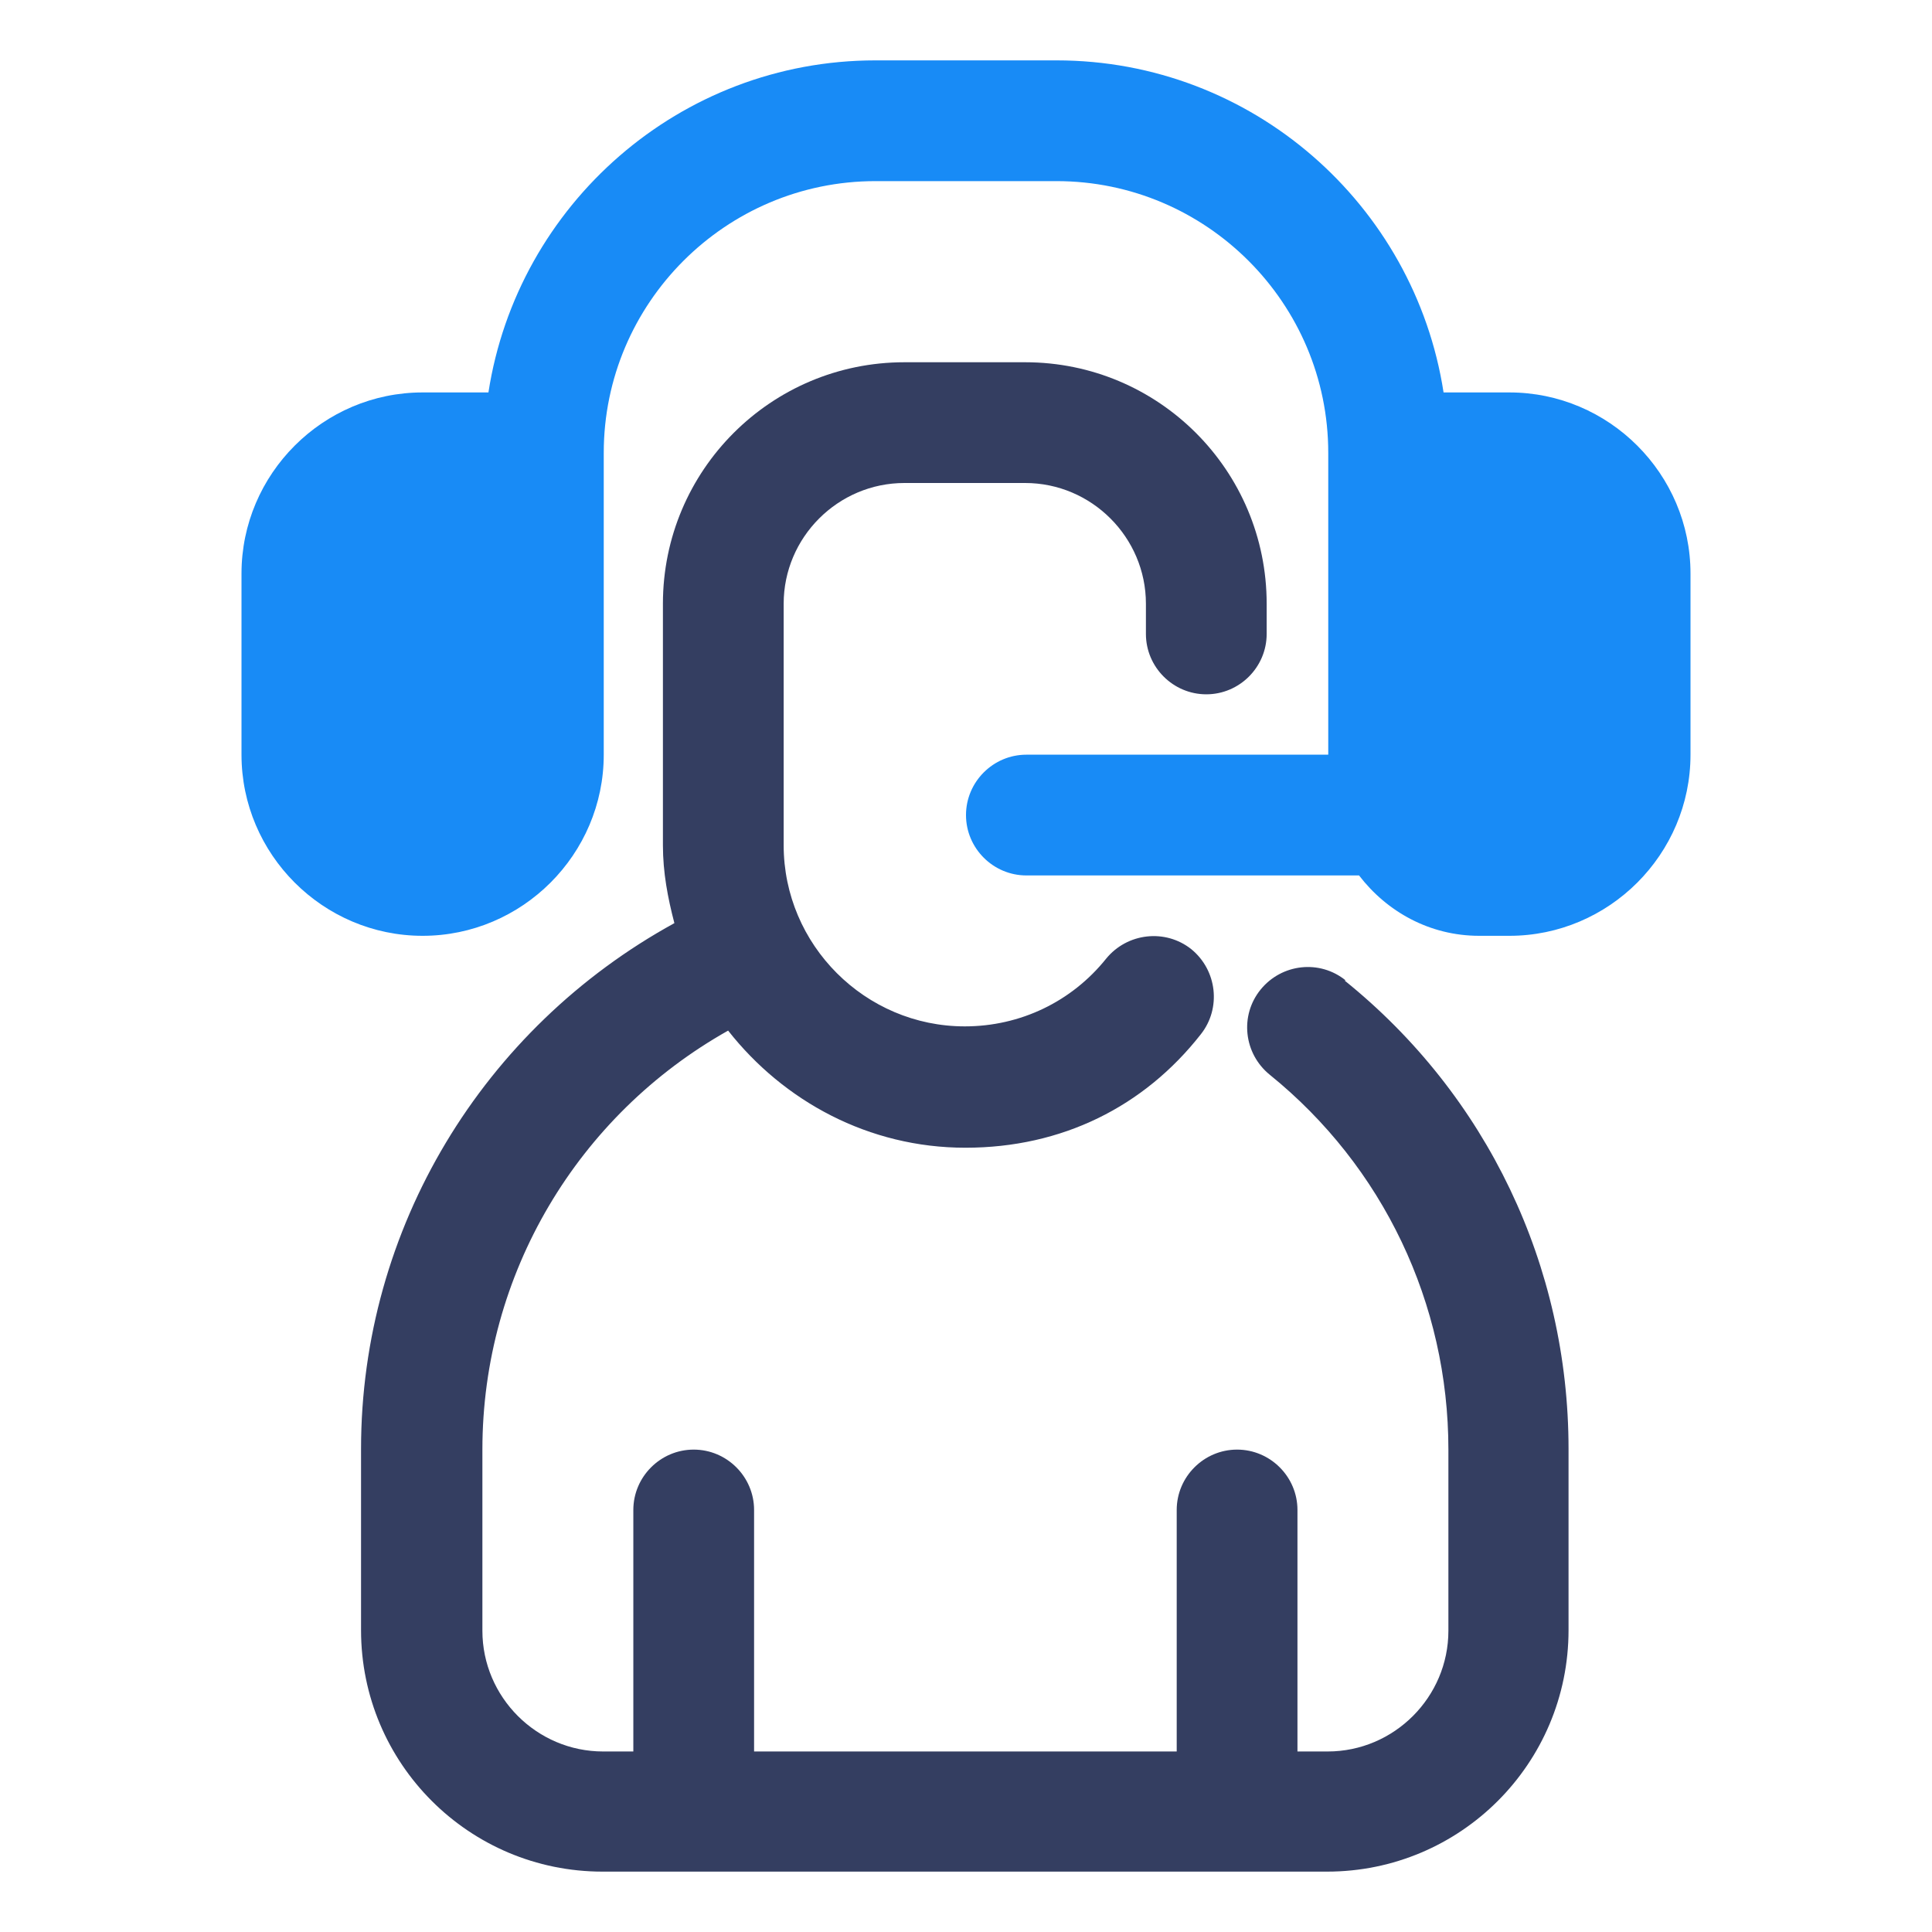
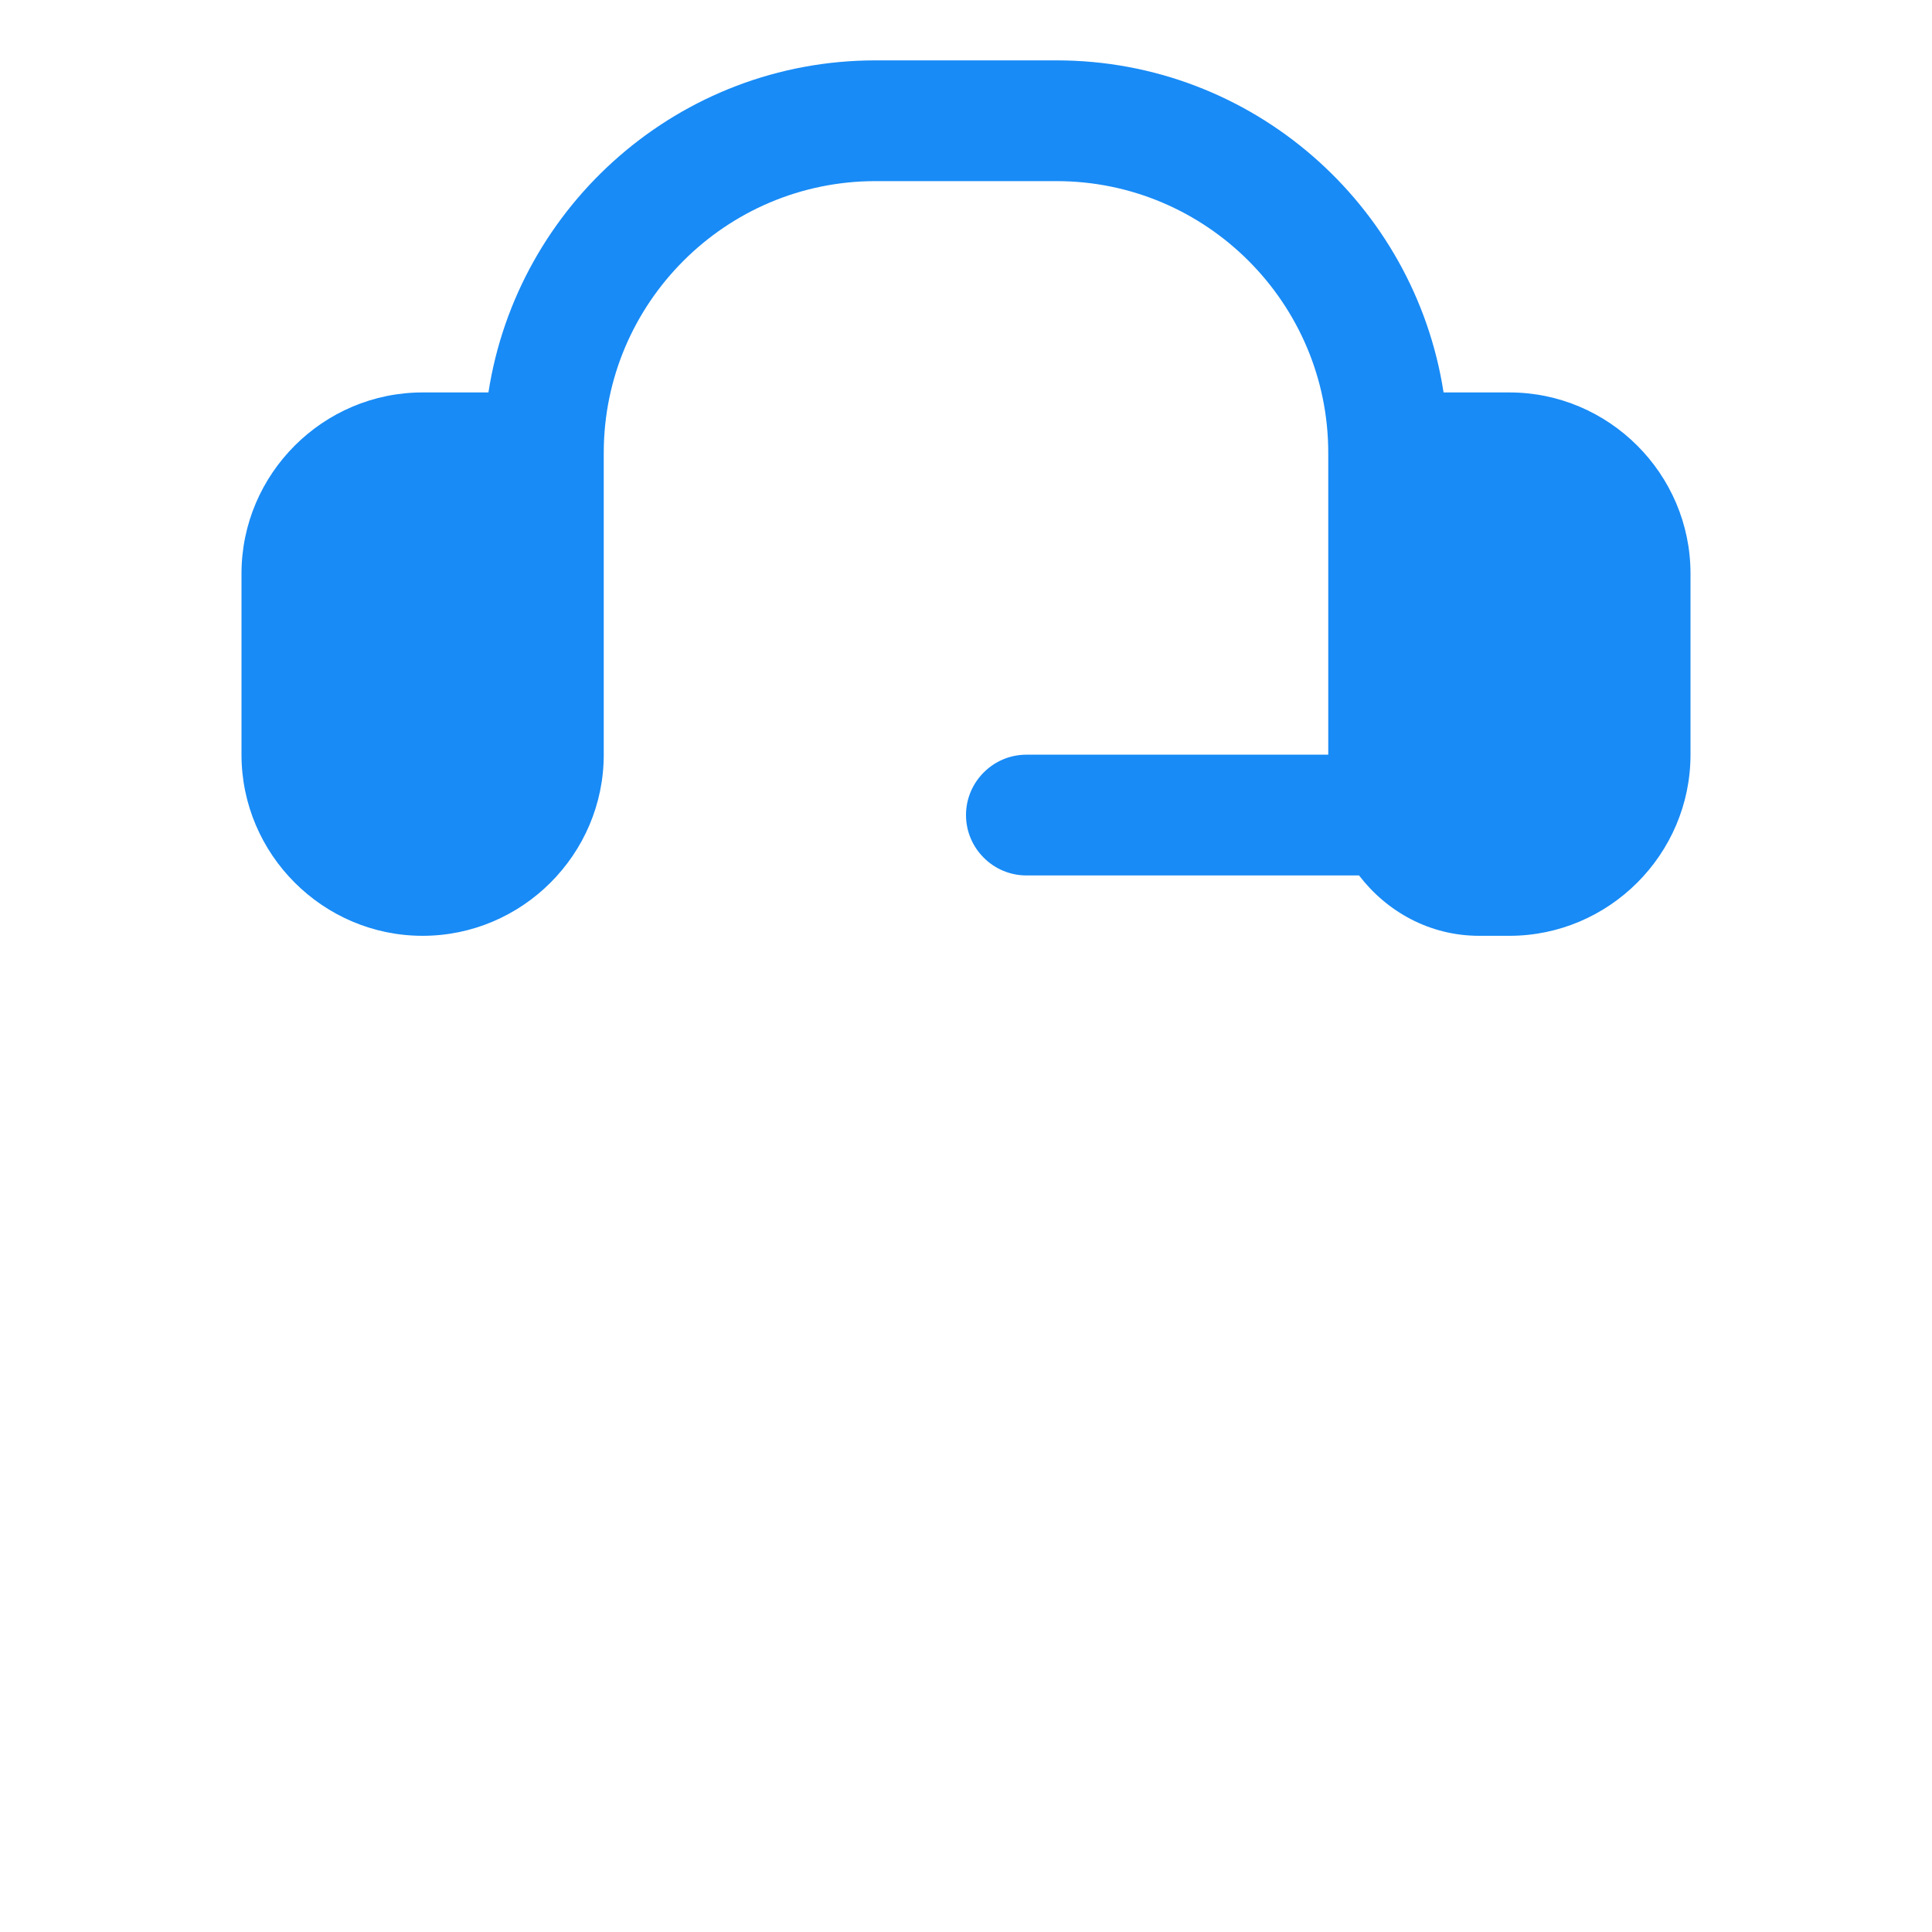
<svg xmlns="http://www.w3.org/2000/svg" id="OBJECT" viewBox="0 0 32 32" width="300" height="300" version="1.1">
  <g width="100%" height="100%" transform="matrix(1,0,0,1,0,0)">
-     <path d="m22.29 16.24c-.43-.35-1.06-.28-1.41.15s-.28 1.06.15 1.41c1.88 1.52 2.96 3.79 2.96 6.21v3c0 1.1-.9 2-2 2h-.5v-4c0-.55-.45-1-1-1s-1 .45-1 1v4h-7v-4c0-.55-.45-1-1-1s-1 .45-1 1v4h-.5c-1.1 0-2-.9-2-2v-3c0-2.91 1.58-5.54 4.07-6.94.92 1.17 2.33 1.94 3.93 1.94s2.96-.68 3.9-1.88c.34-.43.27-1.06-.16-1.41-.43-.34-1.06-.27-1.41.16-.57.71-1.42 1.12-2.34 1.12-1.65 0-3-1.35-3-3v-4c0-1.1.9-2 2-2h2c1.1 0 2 .9 2 2v.5c0 .55.45 1 1 1s1-.45 1-1v-.5c0-2.21-1.79-4-4-4h-2c-2.21 0-4 1.79-4 4v4c0 .45.08.87.19 1.29-3.17 1.74-5.19 5.05-5.19 8.71v3c0 2.21 1.79 4 4 4h12c2.21 0 4-1.79 4-4v-3c0-3.03-1.35-5.86-3.71-7.76z" fill="#343e61" fill-opacity="1" data-original-color="#011839ff" stroke="none" stroke-opacity="1" />
    <path d="m25 6.5h-1.09c-.48-3.11-3.17-5.5-6.41-5.5h-3c-3.24 0-5.93 2.39-6.41 5.5h-1.09c-1.65 0-3 1.35-3 3v3c0 1.65 1.35 3 3 3s3-1.35 3-3v-5c0-2.48 2.02-4.5 4.5-4.5h3c2.48 0 4.5 2.02 4.5 4.5v5h-5c-.55 0-1 .45-1 1s.45 1 1 1h5.51c.46.6 1.17 1 1.99 1h.5c1.65 0 3-1.35 3-3v-3c0-1.65-1.35-3-3-3z" fill="#188bf6" fill-opacity="1" data-original-color="#7738c8ff" stroke="none" stroke-opacity="1" />
  </g>
</svg>